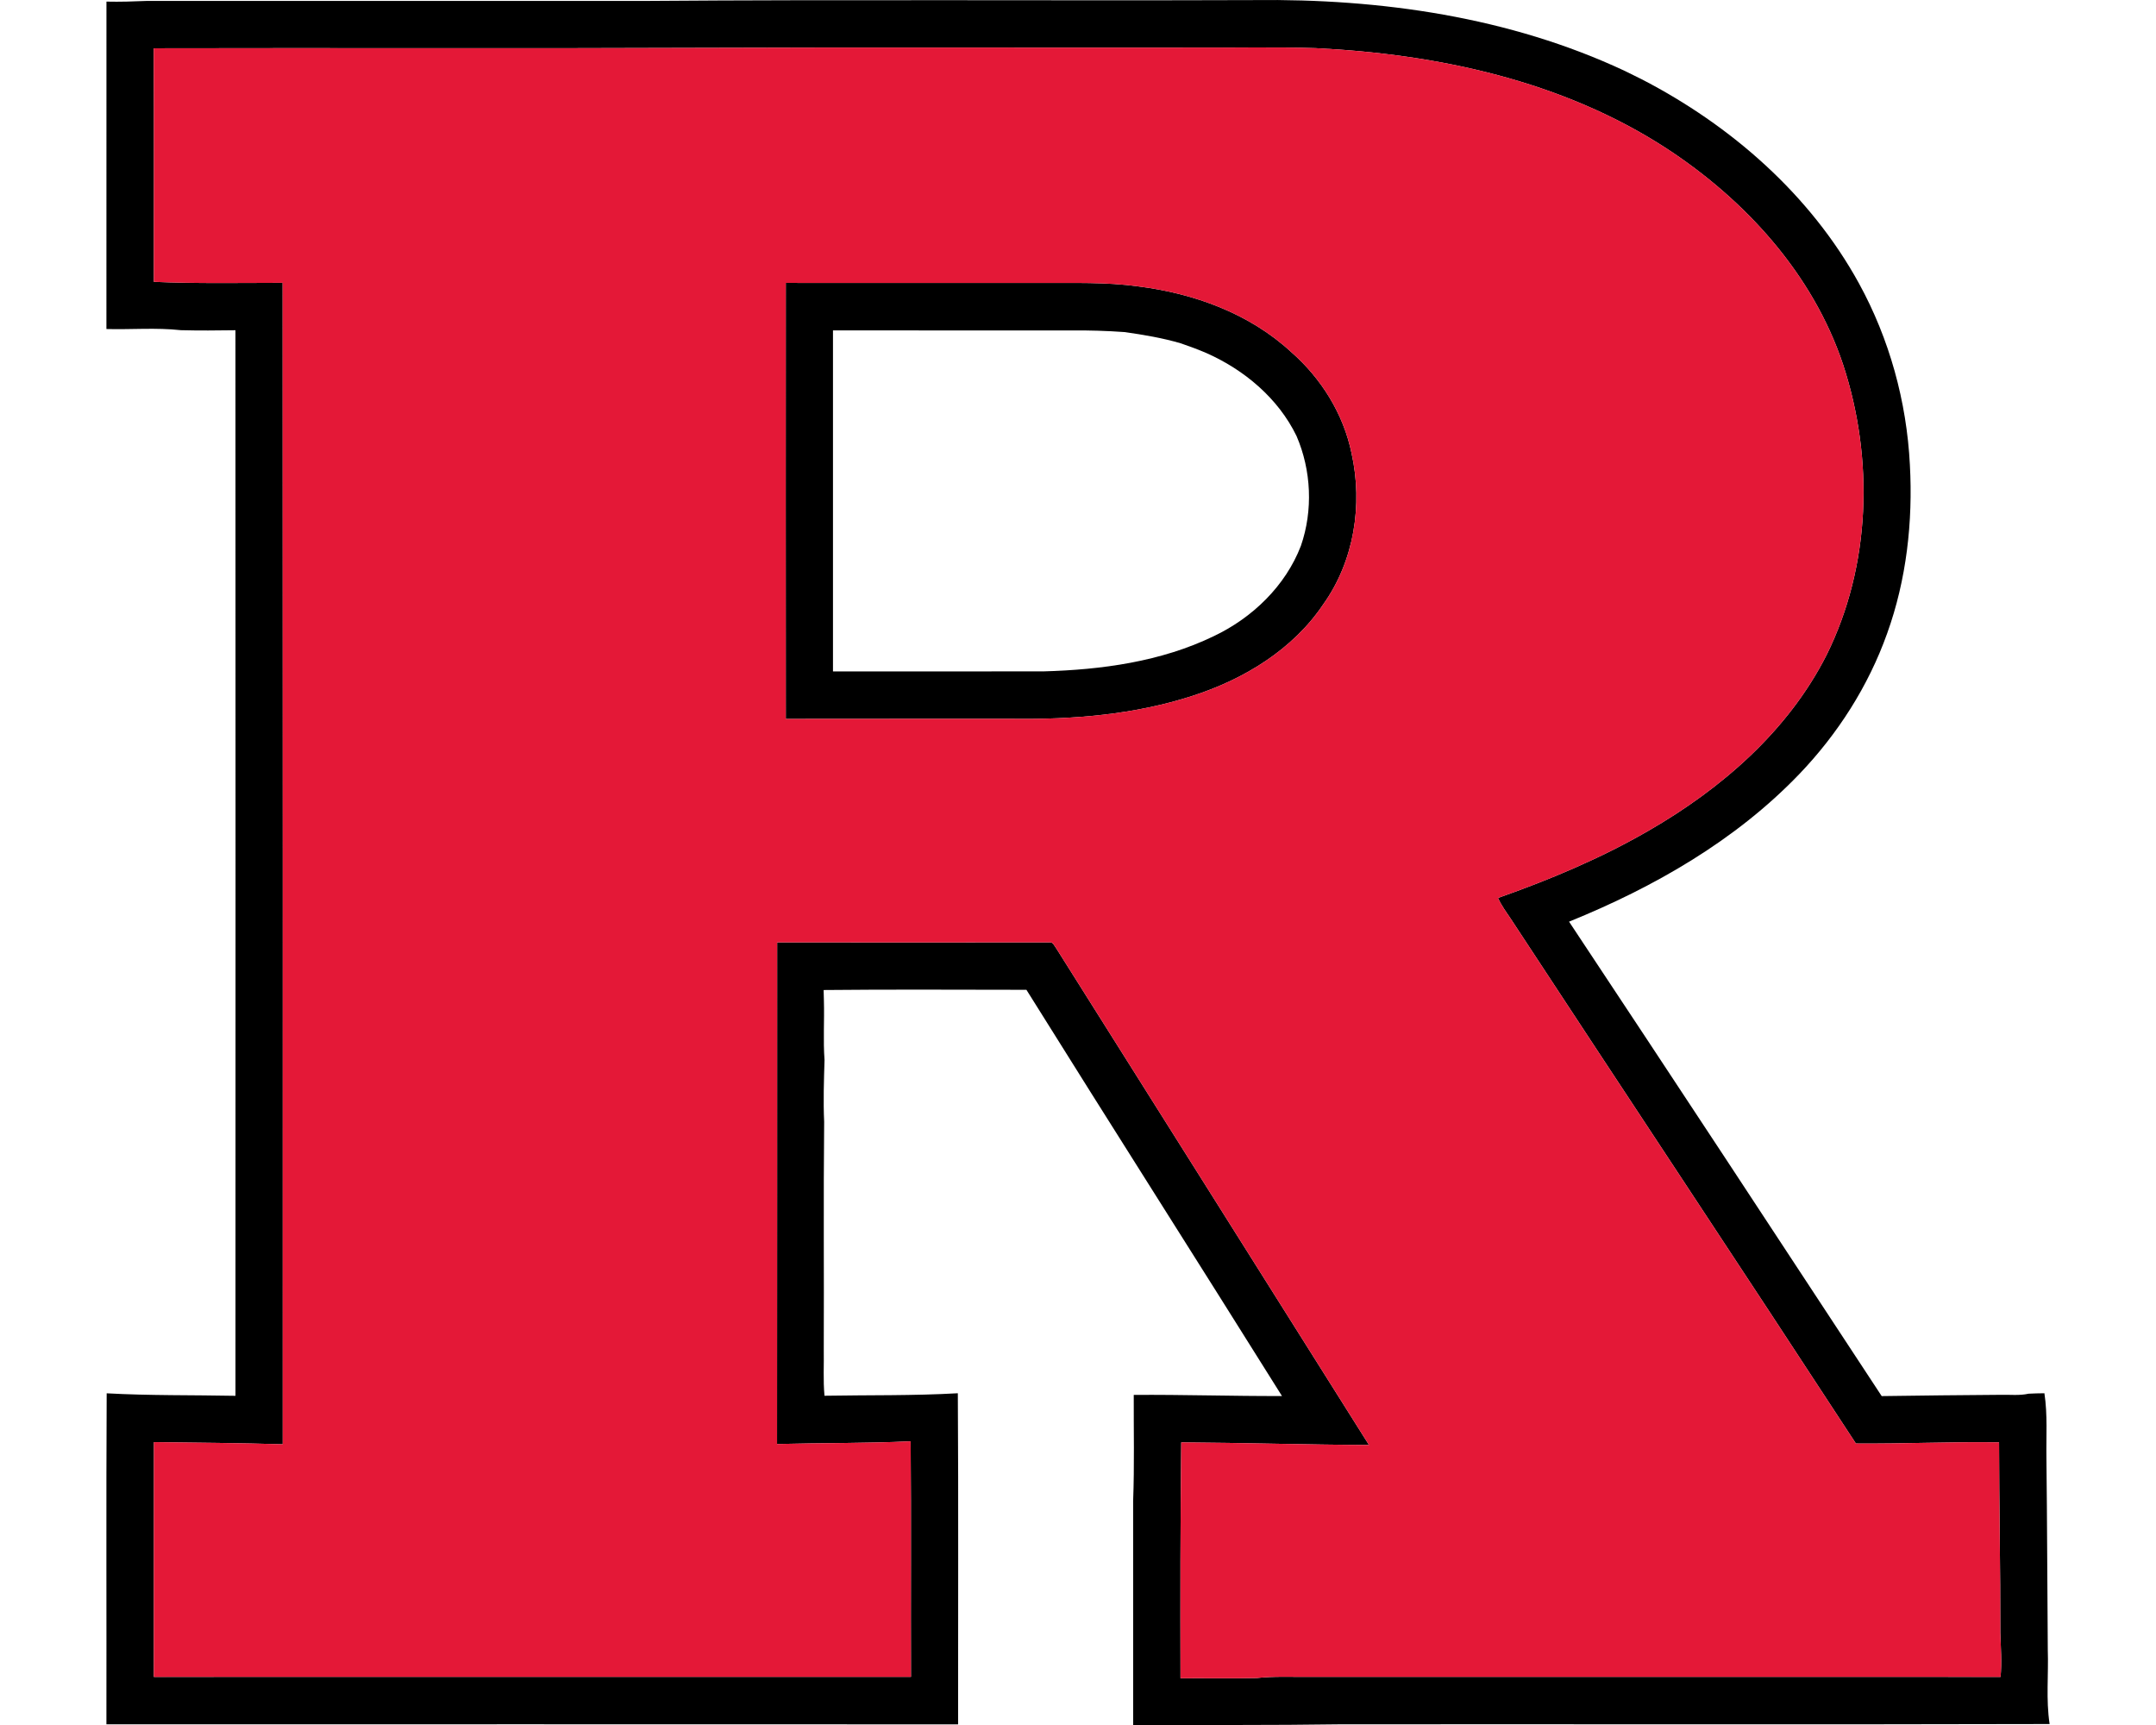
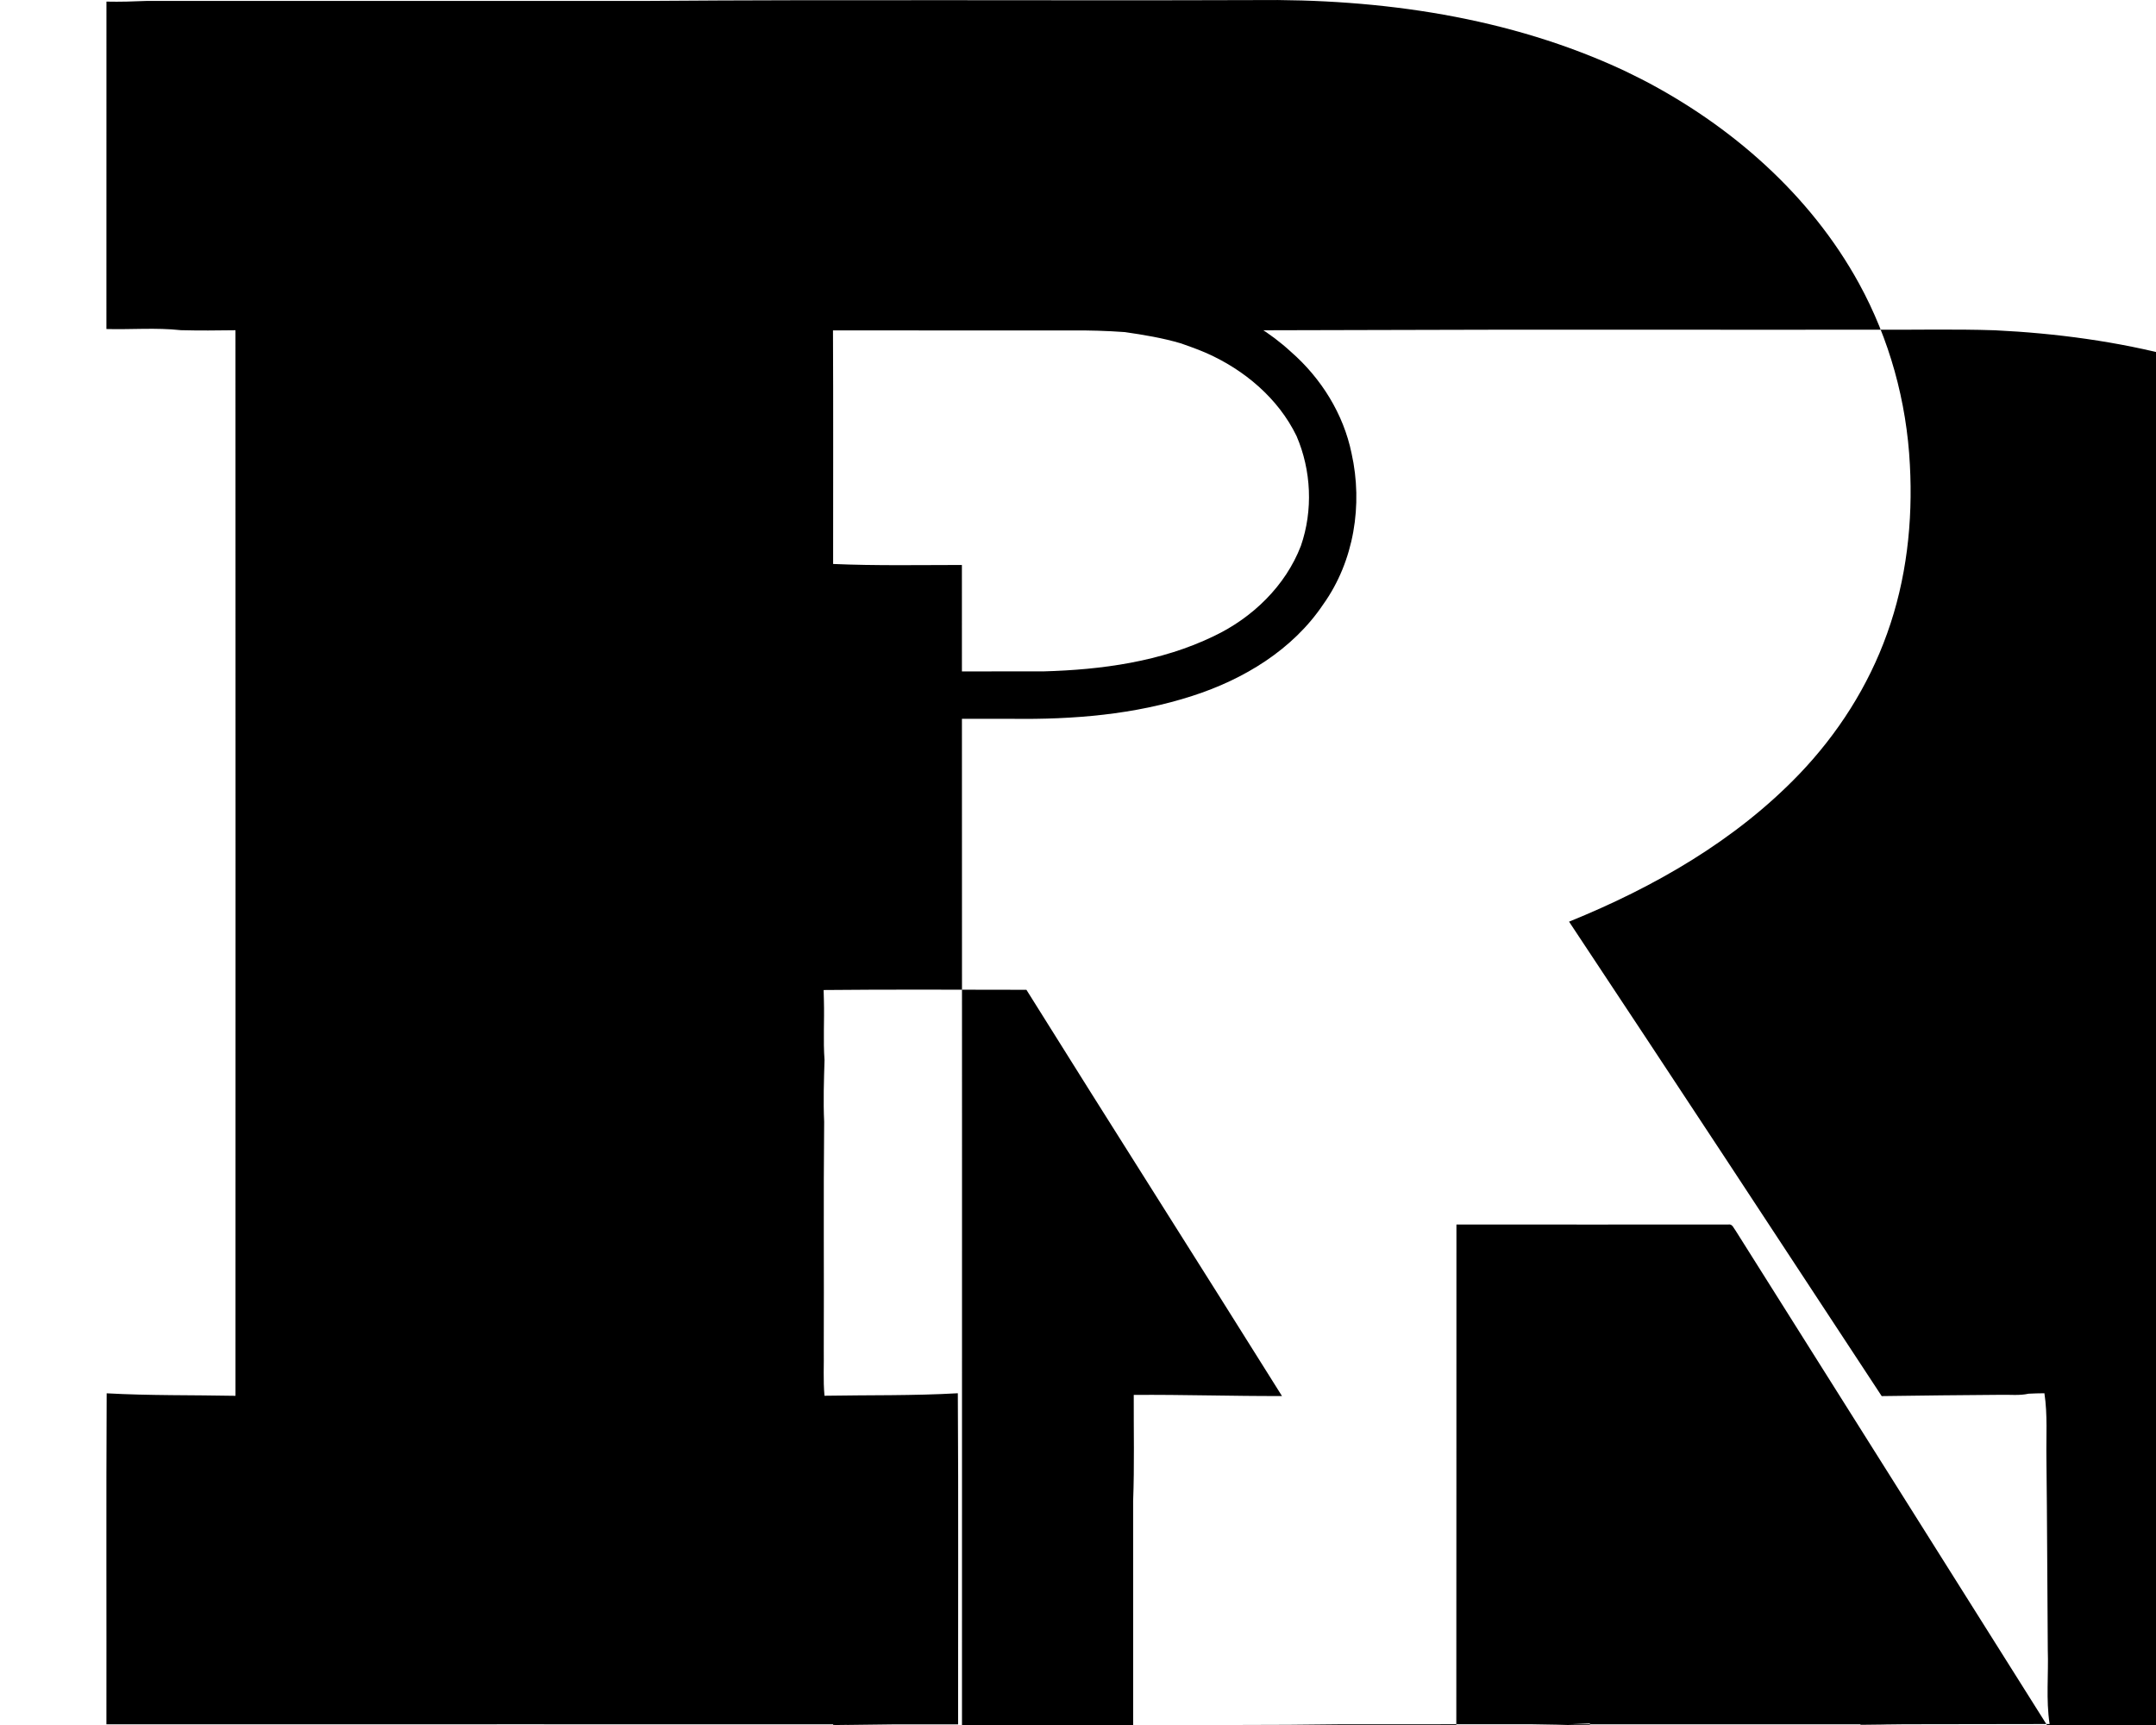
<svg xmlns="http://www.w3.org/2000/svg" height="1600px" style="shape-rendering:geometricPrecision; text-rendering:geometricPrecision; image-rendering:optimizeQuality; fill-rule:evenodd; clip-rule:evenodd" version="1.1" viewBox="0 0 2000 1600" width="2000px">
  <defs>
    <style type="text/css">
   
    .fil0 {fill:black;fill-rule:nonzero}
    .fil1 {fill:#E41837;fill-rule:nonzero}
   
  </style>
  </defs>
  <g id="Capa_x0020_1">
    <g id="Rutgers_x0020_Scarlet_x0020_Knights.cdr">
-       <path class="fil0" d="M98.75 1.49c12.63,0.31 25.24,-0.13 37.85,-0.65 153.68,0.02 307.37,0.02 461.06,0.02 188.47,-1.43 377.01,-0.13 565.5,-0.78 117.35,-1.43 237.12,15.55 344.18,65.75 5.16,2.61 10.34,5.19 15.56,7.69 82.81,42.77 156.31,106.95 201.51,189.24 28.32,51.58 44.31,109.64 47.28,168.36 2.89,52.85 -3.13,106.56 -21.13,156.52 -17.37,48.74 -45.79,93.18 -81.56,130.46 -59.15,61.63 -134.83,104.9 -213.47,136.78 97.11,146.37 193.6,293.18 290.01,440.05 36.83,-0.6 73.66,-0.86 110.52,-1.18 8.57,-0.21 17.3,0.86 25.76,-1.04 4.87,-0.29 9.77,-0.34 14.67,-0.42 3.05,20.09 1.54,40.46 1.87,60.7 0.71,59.08 0.76,118.16 1.26,177.24 0.78,22.94 -1.78,46.1 1.69,68.87 -219.18,0.57 -438.35,0.08 -657.53,0.26 -64.18,0.94 -128.39,0.55 -192.61,0.63 -0.02,-69.27 0,-138.53 -0.02,-207.82 1.25,-32.75 0.44,-65.57 0.57,-98.34 45.85,-0.34 91.67,1.2 137.51,1.04 -78.72,-125.79 -158.5,-250.93 -237.07,-376.79 -62.7,-0.03 -125.42,-0.45 -188.12,0.2 0.1,3.36 0.18,6.72 0.26,10.11 0.52,18.26 -0.78,36.52 0.57,54.76 -0.57,19.09 -1.22,38.24 -0.34,57.33 -0.73,70.31 -0.05,140.66 -0.36,210.97 0.28,14.38 -0.68,28.81 0.67,43.16 41.24,-0.73 82.53,0.06 123.69,-2.32 0.65,102.38 0.15,204.75 0.25,307.12 -263.35,-0.13 -526.7,-0.05 -790.06,-0.05 0.16,-102.35 -0.29,-204.69 0.24,-307.01 39.75,2.21 79.65,1.53 119.48,2.32 0.05,-329.47 0.13,-658.91 -0.02,-988.36 -16.88,0.24 -33.79,0.4 -50.67,-0.05 -22.85,-2.5 -46.05,-0.47 -69.03,-1.07 0.03,-101.25 -0.02,-202.47 0.03,-303.7zm630.2 260.93c78.72,0.13 157.44,0 236.16,0.05 30.29,0.16 60.75,-1.01 90.86,3.18 51.47,6.44 102.94,25.06 141.55,60.65 28.03,24.45 48.76,57.62 56.26,94.24 10.63,47.62 2.3,99.98 -26.28,140.01 -28.32,42.15 -73.69,69.55 -121.28,84.87 -53.82,17.48 -110.92,22.04 -167.21,21.31 -70.02,0.05 -140.04,-0.05 -210.06,0.08 -0.08,-134.81 -0.08,-269.61 0,-404.39zm43.76 44.05l0 0c-0.03,105.45 -0.03,210.89 0,316.31 65.07,-0.08 130.14,0.06 195.19,-0.05 53.94,-1.48 109.09,-8.96 158.11,-32.69 35.74,-16.98 66.45,-46.5 80.78,-83.8 11.33,-32.85 9.69,-69.89 -4.04,-101.77 -16.98,-35.06 -48.6,-61.56 -83.87,-77.11 -7.66,-3.28 -15.48,-6.14 -23.32,-8.85 -17.06,-5.06 -34.57,-7.95 -52.12,-10.48 -16.54,-1.19 -33.11,-1.69 -49.7,-1.53 -73.67,0 -147.34,0.02 -221.03,-0.03zm-630.12 -261.69l0 0c0.36,72.21 0.1,144.42 0.13,216.63 39.77,1.72 79.63,0.96 119.46,0.93 0.23,359.09 0.05,718.17 0.08,1077.26 -39.81,-1.12 -79.66,-1.56 -119.49,-1.98 -0.08,72.6 0.03,145.17 -0.05,217.77 234.1,-0.08 468.2,0 702.33,-0.05 -0.26,-72.81 0.29,-145.64 -0.29,-218.48 -41.26,1.93 -82.62,1.44 -123.94,2.53 0.18,-155.09 0,-310.22 0.11,-465.31 84.08,0.08 168.17,0.05 252.25,0 3.76,-0.76 5.01,3.62 6.88,5.91 96.56,153.46 193.39,306.78 289.87,460.29 -58.06,-0.24 -116.1,-2.06 -174.16,-2.43 -0.86,72.92 -0.83,145.85 -0.68,218.79 23.55,-0.18 47.15,0.31 70.7,-0.21 15.52,-1.72 31.13,-0.94 46.73,-1.07 214.44,0.03 428.87,-0.08 643.31,0.03 1.2,-13.6 0.23,-27.25 -0.26,-40.85 0.13,-58.92 -1.1,-117.82 -1.15,-176.71 -44.23,-0.71 -88.54,1.46 -132.82,1.07 -106.31,-162.76 -213.84,-324.68 -320.48,-487.2 -4.09,-6.09 -8.52,-12.03 -11.49,-18.83 48.06,-16.93 95.31,-36.7 139.47,-62.26 67.67,-38.94 129.61,-92.6 165.33,-163.12 41.13,-82.94 43.99,-182.03 15.31,-269.32 -28,-84.06 -90.72,-152.8 -164,-200.63 -96.25,-62.54 -211.99,-87.39 -325.27,-92.89 -38.24,-1.27 -76.48,-0.28 -114.72,-0.52 -152.78,0.18 -305.58,-0.34 -458.33,0.26 -168.28,0.73 -336.56,-0.02 -504.83,0.39z" />
-       <path class="fil1" d="M142.59 44.78c168.27,-0.41 336.55,0.34 504.83,-0.39 152.75,-0.6 305.55,-0.08 458.33,-0.26 38.24,0.24 76.48,-0.75 114.72,0.52 113.28,5.5 229.02,30.35 325.27,92.89 73.28,47.83 136,116.57 164,200.63 28.68,87.29 25.82,186.38 -15.31,269.32 -35.72,70.52 -97.66,124.18 -165.33,163.12 -44.16,25.56 -91.41,45.33 -139.47,62.26 2.97,6.8 7.4,12.74 11.49,18.83 106.64,162.52 214.17,324.44 320.48,487.2 44.28,0.39 88.59,-1.78 132.82,-1.07 0.05,58.89 1.28,117.79 1.15,176.71 0.49,13.6 1.46,27.25 0.26,40.85 -214.44,-0.11 -428.87,0 -643.31,-0.03 -15.6,0.13 -31.21,-0.65 -46.73,1.07 -23.55,0.52 -47.15,0.03 -70.7,0.21 -0.15,-72.94 -0.18,-145.87 0.68,-218.79 58.06,0.37 116.1,2.19 174.16,2.43 -96.48,-153.51 -193.31,-306.83 -289.87,-460.29 -1.87,-2.29 -3.12,-6.67 -6.88,-5.91 -84.08,0.05 -168.17,0.08 -252.25,0 -0.11,155.09 0.07,310.22 -0.11,465.31 41.32,-1.09 82.68,-0.6 123.94,-2.53 0.58,72.84 0.03,145.67 0.29,218.48 -234.13,0.05 -468.23,-0.03 -702.33,0.05 0.08,-72.6 -0.03,-145.17 0.05,-217.77 39.83,0.42 79.68,0.86 119.49,1.98 -0.03,-359.09 0.15,-718.17 -0.08,-1077.26 -39.83,0.03 -79.69,0.79 -119.46,-0.93 -0.03,-72.21 0.23,-144.42 -0.13,-216.63zm586.36 217.64l0 0c-0.08,134.78 -0.08,269.58 0,404.39 70.02,-0.13 140.04,-0.03 210.06,-0.08 56.29,0.73 113.39,-3.83 167.21,-21.31 47.59,-15.32 92.96,-42.72 121.28,-84.87 28.58,-40.03 36.91,-92.39 26.28,-140.01 -7.5,-36.62 -28.23,-69.79 -56.26,-94.24 -38.61,-35.59 -90.08,-54.21 -141.55,-60.65 -30.11,-4.19 -60.57,-3.02 -90.86,-3.18 -78.72,-0.05 -157.44,0.08 -236.16,-0.05z" />
+       <path class="fil0" d="M98.75 1.49c12.63,0.31 25.24,-0.13 37.85,-0.65 153.68,0.02 307.37,0.02 461.06,0.02 188.47,-1.43 377.01,-0.13 565.5,-0.78 117.35,-1.43 237.12,15.55 344.18,65.75 5.16,2.61 10.34,5.19 15.56,7.69 82.81,42.77 156.31,106.95 201.51,189.24 28.32,51.58 44.31,109.64 47.28,168.36 2.89,52.85 -3.13,106.56 -21.13,156.52 -17.37,48.74 -45.79,93.18 -81.56,130.46 -59.15,61.63 -134.83,104.9 -213.47,136.78 97.11,146.37 193.6,293.18 290.01,440.05 36.83,-0.6 73.66,-0.86 110.52,-1.18 8.57,-0.21 17.3,0.86 25.76,-1.04 4.87,-0.29 9.77,-0.34 14.67,-0.42 3.05,20.09 1.54,40.46 1.87,60.7 0.71,59.08 0.76,118.16 1.26,177.24 0.78,22.94 -1.78,46.1 1.69,68.87 -219.18,0.57 -438.35,0.08 -657.53,0.26 -64.18,0.94 -128.39,0.55 -192.61,0.63 -0.02,-69.27 0,-138.53 -0.02,-207.82 1.25,-32.75 0.44,-65.57 0.57,-98.34 45.85,-0.34 91.67,1.2 137.51,1.04 -78.72,-125.79 -158.5,-250.93 -237.07,-376.79 -62.7,-0.03 -125.42,-0.45 -188.12,0.2 0.1,3.36 0.18,6.72 0.26,10.11 0.52,18.26 -0.78,36.52 0.57,54.76 -0.57,19.09 -1.22,38.24 -0.34,57.33 -0.73,70.31 -0.05,140.66 -0.36,210.97 0.28,14.38 -0.68,28.81 0.67,43.16 41.24,-0.73 82.53,0.06 123.69,-2.32 0.65,102.38 0.15,204.75 0.25,307.12 -263.35,-0.13 -526.7,-0.05 -790.06,-0.05 0.16,-102.35 -0.29,-204.69 0.24,-307.01 39.75,2.21 79.65,1.53 119.48,2.32 0.05,-329.47 0.13,-658.91 -0.02,-988.36 -16.88,0.24 -33.79,0.4 -50.67,-0.05 -22.85,-2.5 -46.05,-0.47 -69.03,-1.07 0.03,-101.25 -0.02,-202.47 0.03,-303.7zm630.2 260.93c78.72,0.13 157.44,0 236.16,0.05 30.29,0.16 60.75,-1.01 90.86,3.18 51.47,6.44 102.94,25.06 141.55,60.65 28.03,24.45 48.76,57.62 56.26,94.24 10.63,47.62 2.3,99.98 -26.28,140.01 -28.32,42.15 -73.69,69.55 -121.28,84.87 -53.82,17.48 -110.92,22.04 -167.21,21.31 -70.02,0.05 -140.04,-0.05 -210.06,0.08 -0.08,-134.81 -0.08,-269.61 0,-404.39zm43.76 44.05l0 0c-0.03,105.45 -0.03,210.89 0,316.31 65.07,-0.08 130.14,0.06 195.19,-0.05 53.94,-1.48 109.09,-8.96 158.11,-32.69 35.74,-16.98 66.45,-46.5 80.78,-83.8 11.33,-32.85 9.69,-69.89 -4.04,-101.77 -16.98,-35.06 -48.6,-61.56 -83.87,-77.11 -7.66,-3.28 -15.48,-6.14 -23.32,-8.85 -17.06,-5.06 -34.57,-7.95 -52.12,-10.48 -16.54,-1.19 -33.11,-1.69 -49.7,-1.53 -73.67,0 -147.34,0.02 -221.03,-0.03zl0 0c0.36,72.21 0.1,144.42 0.13,216.63 39.77,1.72 79.63,0.96 119.46,0.93 0.23,359.09 0.05,718.17 0.08,1077.26 -39.81,-1.12 -79.66,-1.56 -119.49,-1.98 -0.08,72.6 0.03,145.17 -0.05,217.77 234.1,-0.08 468.2,0 702.33,-0.05 -0.26,-72.81 0.29,-145.64 -0.29,-218.48 -41.26,1.93 -82.62,1.44 -123.94,2.53 0.18,-155.09 0,-310.22 0.11,-465.31 84.08,0.08 168.17,0.05 252.25,0 3.76,-0.76 5.01,3.62 6.88,5.91 96.56,153.46 193.39,306.78 289.87,460.29 -58.06,-0.24 -116.1,-2.06 -174.16,-2.43 -0.86,72.92 -0.83,145.85 -0.68,218.79 23.55,-0.18 47.15,0.31 70.7,-0.21 15.52,-1.72 31.13,-0.94 46.73,-1.07 214.44,0.03 428.87,-0.08 643.31,0.03 1.2,-13.6 0.23,-27.25 -0.26,-40.85 0.13,-58.92 -1.1,-117.82 -1.15,-176.71 -44.23,-0.71 -88.54,1.46 -132.82,1.07 -106.31,-162.76 -213.84,-324.68 -320.48,-487.2 -4.09,-6.09 -8.52,-12.03 -11.49,-18.83 48.06,-16.93 95.31,-36.7 139.47,-62.26 67.67,-38.94 129.61,-92.6 165.33,-163.12 41.13,-82.94 43.99,-182.03 15.31,-269.32 -28,-84.06 -90.72,-152.8 -164,-200.63 -96.25,-62.54 -211.99,-87.39 -325.27,-92.89 -38.24,-1.27 -76.48,-0.28 -114.72,-0.52 -152.78,0.18 -305.58,-0.34 -458.33,0.26 -168.28,0.73 -336.56,-0.02 -504.83,0.39z" />
    </g>
  </g>
</svg>